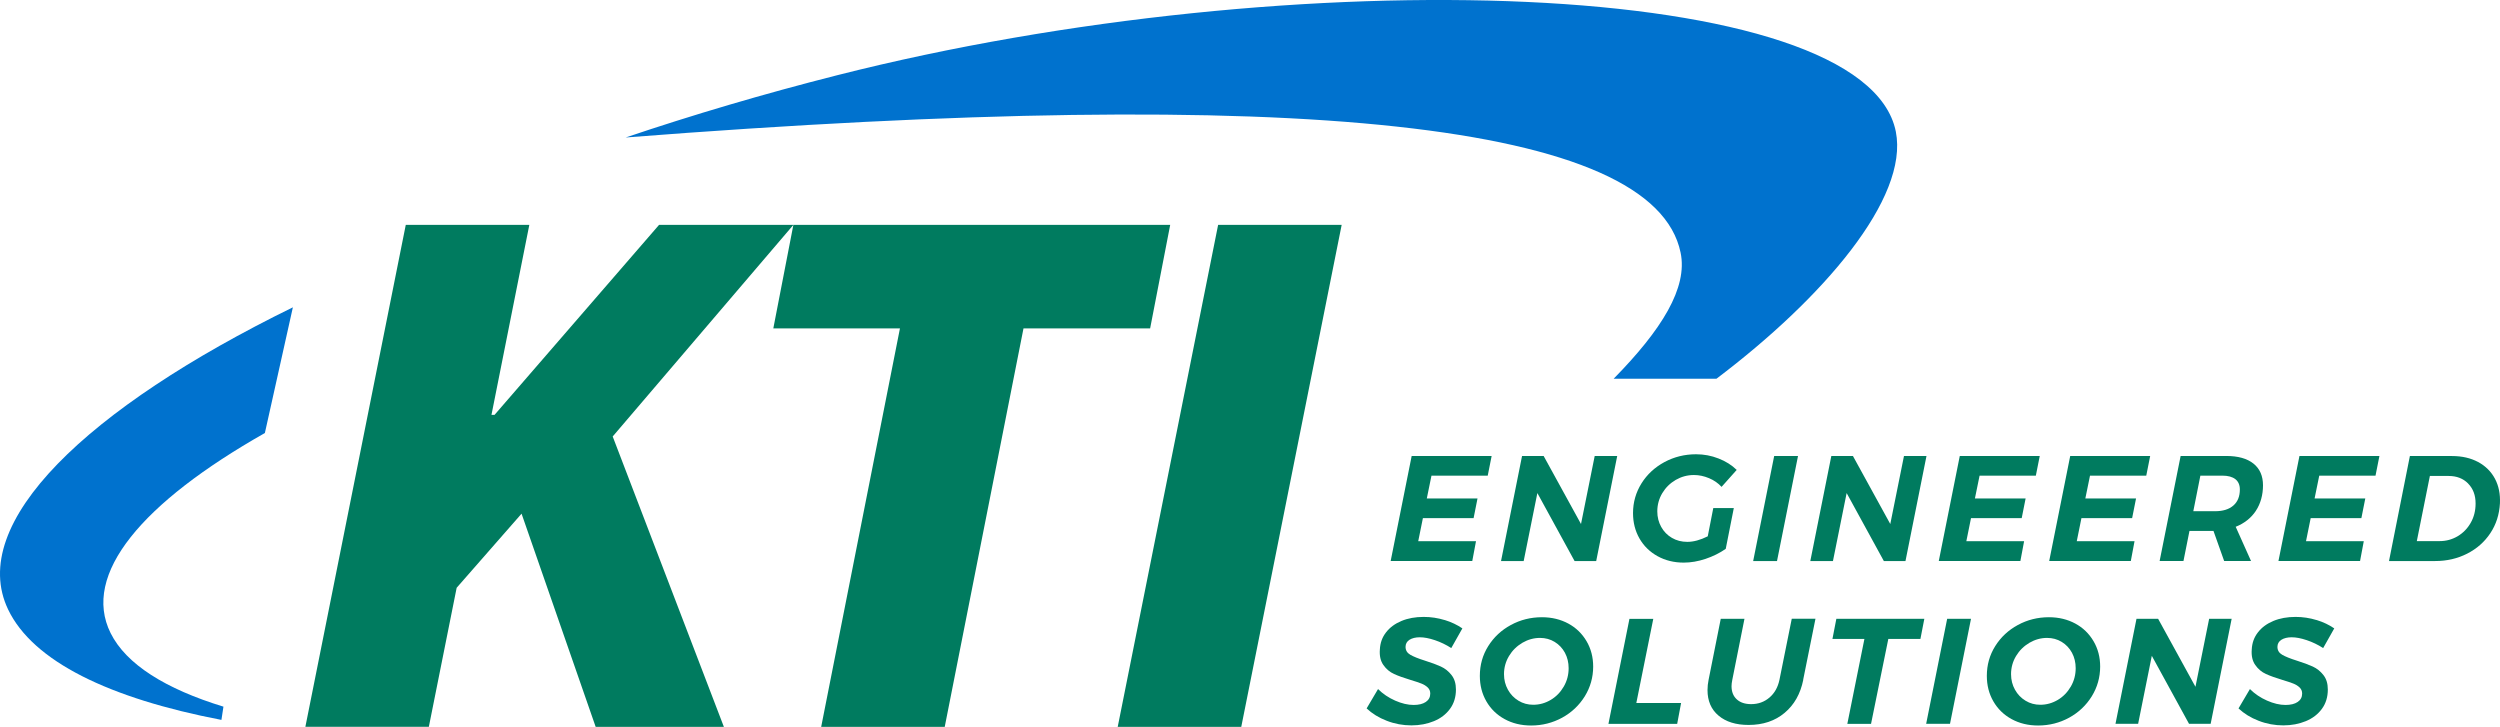
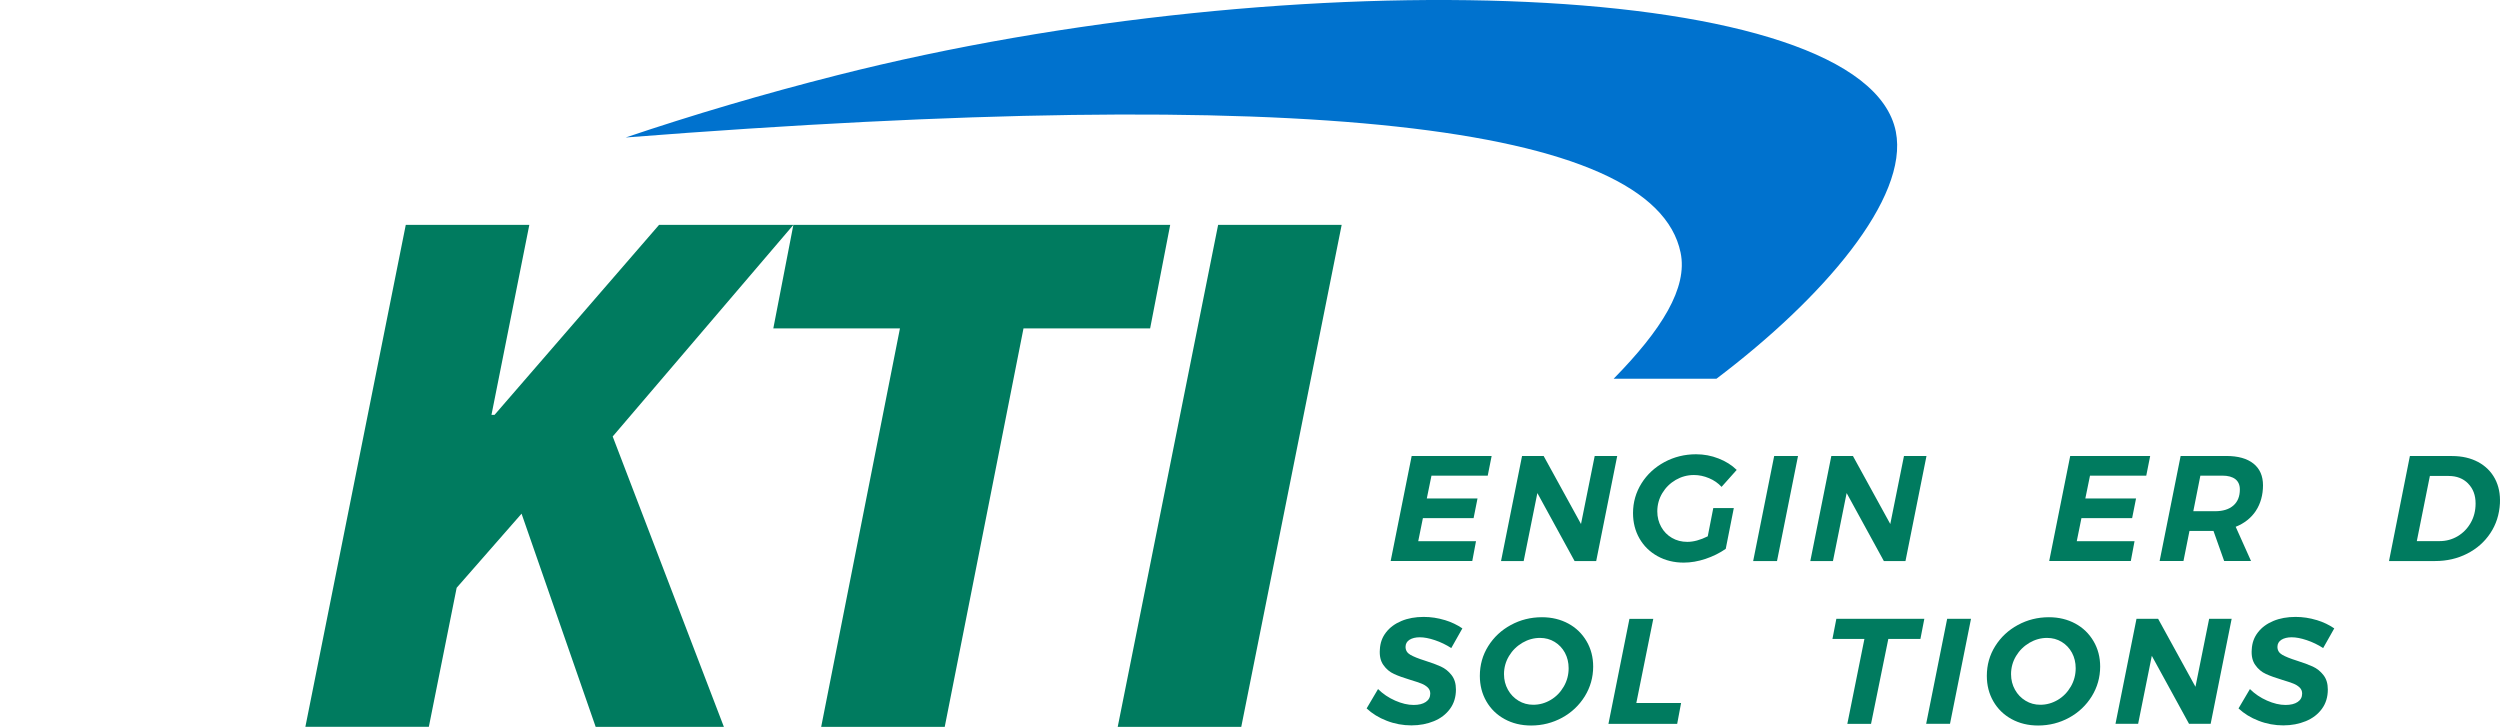
<svg xmlns="http://www.w3.org/2000/svg" id="Layer_2" viewBox="0 0 396.41 115.25">
  <defs>
    <style>.cls-1{fill:#007b5f;}.cls-1,.cls-2{stroke-width:0px;}.cls-2{fill:#0072ce;}</style>
  </defs>
  <g id="Layer_2-2">
    <path class="cls-2" d="M272.19,60.05h-16.32c7.6-7.74,11.78-14.41,10.61-20-4.24-20.55-60-26.63-167.27-18.25,10.61-3.58,21.82-6.9,33.53-9.87,72.76-18.47,163.01-15.5,167.87,8.94,2.1,10.59-11.59,26.45-28.44,39.18Z" />
-     <path class="cls-2" d="M35.43,112.05c-9.17-2.81-15.42-6.71-17.89-11.66-4.64-9.33,4.98-20.69,24.46-31.73l4.44-19.93C13.75,64.74-5.28,82.94,1.29,96.65c3.94,8.23,16.04,14.09,33.82,17.5l.32-2.1Z" />
    <path class="cls-1" d="M48.42,115.25l15.92-79.59h19.59l-6,30.12h.49l26.08-30.12h21.3l-28.65,33.55,17.63,46.04h-20.33l-11.75-33.8-10.29,11.75-4.41,22.04h-19.59Z" />
    <path class="cls-1" d="M130.21,115.25l12.49-63.18h-20.08l3.18-16.41h59.75l-3.18,16.41h-20.08l-12.49,63.18h-19.59Z" />
    <path class="cls-1" d="M177.23,115.25l15.92-79.59h19.59l-15.92,79.59h-19.59Z" />
    <path class="cls-1" d="M235.9,75.42h-8.92l-.74,3.62h8.04l-.62,3.12h-8.04l-.74,3.66h9.16l-.59,3.14h-12.94l3.33-16.65h12.68l-.62,3.12Z" />
    <path class="cls-1" d="M252.86,72.31h3.57l-3.33,16.65h-3.43l-5.9-10.78-2.17,10.78h-3.59l3.33-16.65h3.43l5.92,10.78,2.17-10.78Z" />
    <path class="cls-1" d="M271.66,80.56h3.26l-1.28,6.47c-.97.67-2.04,1.2-3.21,1.59s-2.32.59-3.45.59c-1.54,0-2.92-.34-4.15-1.02-1.23-.68-2.19-1.62-2.87-2.81-.68-1.19-1.02-2.53-1.02-4.02,0-1.71.45-3.28,1.34-4.71s2.11-2.55,3.64-3.38c1.53-.82,3.2-1.24,5.01-1.24,1.24,0,2.43.22,3.57.67,1.14.44,2.1,1.05,2.88,1.81l-2.4,2.69c-.54-.59-1.2-1.05-1.99-1.38s-1.58-.5-2.39-.5c-1.03,0-1.99.26-2.88.77-.89.52-1.6,1.21-2.13,2.09s-.8,1.85-.8,2.91c0,.9.21,1.73.62,2.46.41.74.98,1.32,1.7,1.74s1.53.63,2.44.63c.98,0,2.06-.29,3.24-.88l.88-4.5Z" />
    <path class="cls-1" d="M285.1,72.31l-3.33,16.65h-3.78l3.33-16.65h3.78Z" />
    <path class="cls-1" d="M301.9,72.31h3.57l-3.33,16.65h-3.43l-5.9-10.78-2.17,10.78h-3.59l3.33-16.65h3.43l5.92,10.78,2.17-10.78Z" />
-     <path class="cls-1" d="M322.81,75.42h-8.92l-.74,3.62h8.04l-.62,3.12h-8.04l-.74,3.66h9.16l-.59,3.14h-12.94l3.33-16.65h12.68l-.62,3.12Z" />
    <path class="cls-1" d="M340.32,75.42h-8.92l-.74,3.62h8.04l-.62,3.12h-8.04l-.74,3.66h9.16l-.59,3.14h-12.94l3.33-16.65h12.68l-.62,3.12Z" />
    <path class="cls-1" d="M357.7,81c-.75,1.13-1.82,1.98-3.2,2.53l2.43,5.42h-4.26l-1.69-4.76h-3.81l-.95,4.76h-3.78l3.33-16.65h7.23c1.87,0,3.31.4,4.32,1.21,1.01.81,1.51,1.96,1.51,3.45s-.38,2.9-1.13,4.03ZM347.79,81.06h3.45c1.24,0,2.2-.3,2.89-.9.69-.6,1.03-1.45,1.03-2.55,0-.71-.24-1.26-.71-1.63-.48-.37-1.16-.56-2.05-.56h-3.5l-1.12,5.64Z" />
-     <path class="cls-1" d="M376.67,75.42h-8.92l-.74,3.62h8.04l-.62,3.12h-8.04l-.74,3.66h9.16l-.59,3.14h-12.94l3.33-16.65h12.68l-.62,3.12Z" />
    <path class="cls-1" d="M392.95,73.26c1.17.64,2.06,1.52,2.66,2.65.6,1.13.86,2.44.79,3.91-.1,1.76-.6,3.34-1.52,4.72-.92,1.39-2.15,2.47-3.68,3.25-1.53.78-3.22,1.17-5.06,1.17h-7.33l3.31-16.65h6.68c1.59,0,2.97.32,4.14.95ZM391.36,76.67c-.79-.8-1.82-1.2-3.1-1.2h-2.97l-2.07,10.33h3.62c1.03,0,1.98-.26,2.85-.77.87-.52,1.57-1.23,2.08-2.14.52-.91.77-1.93.77-3.06,0-1.3-.39-2.35-1.18-3.15Z" />
    <path class="cls-1" d="M229.07,98.31c1.08.33,2.01.78,2.81,1.33l-1.76,3.12c-.81-.52-1.67-.94-2.59-1.25-.92-.31-1.72-.46-2.4-.46s-1.23.14-1.64.4c-.41.27-.62.64-.62,1.12,0,.54.25.96.75,1.25s1.28.61,2.34.94c1.02.32,1.85.63,2.51.93.66.3,1.22.75,1.69,1.35.47.59.7,1.36.7,2.29,0,1.19-.31,2.21-.94,3.07-.63.86-1.48,1.51-2.55,1.95s-2.26.67-3.58.67-2.65-.24-3.9-.73c-1.25-.48-2.32-1.14-3.19-1.96l1.81-3.07c.76.76,1.67,1.37,2.71,1.83,1.05.46,2.02.69,2.93.69.83,0,1.47-.16,1.94-.48s.7-.76.7-1.33c0-.38-.13-.7-.4-.96-.27-.26-.61-.47-1.02-.63-.41-.16-.98-.35-1.71-.57-1.06-.32-1.93-.63-2.61-.94s-1.24-.78-1.69-1.42c-.45-.63-.64-1.46-.56-2.47.05-1.03.37-1.93.98-2.71.6-.78,1.42-1.38,2.45-1.81,1.03-.43,2.2-.64,3.52-.64,1.14,0,2.25.17,3.33.5Z" />
    <path class="cls-1" d="M248.67,98.87c1.24.67,2.2,1.61,2.9,2.8.7,1.19,1.05,2.53,1.05,4.02,0,1.71-.45,3.29-1.33,4.72-.89,1.43-2.09,2.57-3.59,3.39-1.51.82-3.15,1.24-4.92,1.24-1.57,0-2.97-.34-4.21-1.02-1.24-.68-2.2-1.62-2.89-2.82-.69-1.2-1.03-2.54-1.03-4.03,0-1.73.44-3.3,1.33-4.72.89-1.42,2.09-2.54,3.59-3.35,1.51-.82,3.15-1.23,4.93-1.23,1.55,0,2.95.34,4.19,1.01ZM241.4,101.92c-.88.52-1.59,1.21-2.12,2.09s-.8,1.84-.8,2.89c0,.9.21,1.72.62,2.46.41.74.97,1.32,1.68,1.75.7.43,1.49.64,2.34.64.98,0,1.91-.26,2.77-.77s1.55-1.22,2.07-2.12.77-1.87.77-2.91c0-.9-.2-1.72-.59-2.45-.4-.73-.94-1.3-1.63-1.72-.69-.42-1.46-.63-2.32-.63-.98,0-1.91.26-2.79.77Z" />
    <path class="cls-1" d="M259.47,111.47h7.09l-.62,3.31h-10.9l3.33-16.65h3.78l-2.69,13.35Z" />
-     <path class="cls-1" d="M285.93,107.81c-.45,2.21-1.43,3.95-2.95,5.22-1.52,1.28-3.43,1.92-5.71,1.92-2.01,0-3.6-.49-4.77-1.48-1.17-.98-1.75-2.33-1.75-4.05,0-.54.06-1.08.17-1.62l1.93-9.68h3.76l-1.93,9.68c-.08.4-.12.73-.12,1,0,.89.28,1.59.83,2.09.55.51,1.32.76,2.28.76,1.13,0,2.09-.35,2.9-1.04.81-.69,1.34-1.63,1.59-2.82l1.95-9.68h3.76l-1.95,9.68Z" />
    <path class="cls-1" d="M305.13,98.12l-.62,3.19h-5.09l-2.74,13.47h-3.76l2.71-13.47h-5.07l.62-3.19h13.94Z" />
    <path class="cls-1" d="M312.53,98.12l-3.33,16.65h-3.78l3.33-16.65h3.78Z" />
    <path class="cls-1" d="M329.06,98.87c1.24.67,2.2,1.61,2.9,2.8.7,1.19,1.05,2.53,1.05,4.02,0,1.71-.45,3.29-1.33,4.72-.89,1.43-2.09,2.57-3.59,3.39s-3.15,1.24-4.92,1.24c-1.57,0-2.97-.34-4.21-1.02-1.24-.68-2.2-1.62-2.89-2.82-.69-1.2-1.03-2.54-1.03-4.03,0-1.73.44-3.3,1.33-4.72.89-1.42,2.09-2.54,3.59-3.35,1.51-.82,3.15-1.23,4.93-1.23,1.55,0,2.95.34,4.19,1.01ZM321.8,101.92c-.88.52-1.59,1.21-2.12,2.09s-.8,1.84-.8,2.89c0,.9.21,1.72.62,2.46.41.74.97,1.32,1.68,1.75.7.43,1.49.64,2.34.64.98,0,1.91-.26,2.77-.77s1.55-1.22,2.07-2.12.77-1.87.77-2.91c0-.9-.2-1.72-.59-2.45-.4-.73-.94-1.3-1.63-1.72-.69-.42-1.46-.63-2.32-.63-.98,0-1.91.26-2.79.77Z" />
    <path class="cls-1" d="M350.29,98.12h3.57l-3.33,16.65h-3.43l-5.9-10.78-2.17,10.78h-3.59l3.33-16.65h3.43l5.92,10.78,2.17-10.78Z" />
    <path class="cls-1" d="M367.32,98.31c1.08.33,2.01.78,2.81,1.33l-1.76,3.12c-.81-.52-1.67-.94-2.59-1.25-.92-.31-1.72-.46-2.4-.46s-1.23.14-1.64.4c-.41.27-.62.64-.62,1.12,0,.54.25.96.75,1.25s1.28.61,2.34.94c1.02.32,1.85.63,2.51.93.66.3,1.22.75,1.69,1.35.47.59.7,1.36.7,2.29,0,1.19-.31,2.21-.94,3.07-.63.86-1.48,1.51-2.55,1.95s-2.26.67-3.58.67-2.65-.24-3.9-.73c-1.25-.48-2.32-1.14-3.19-1.96l1.81-3.07c.76.76,1.67,1.37,2.71,1.83,1.05.46,2.02.69,2.93.69.83,0,1.47-.16,1.94-.48s.7-.76.7-1.33c0-.38-.13-.7-.4-.96-.27-.26-.61-.47-1.02-.63-.41-.16-.98-.35-1.71-.57-1.06-.32-1.93-.63-2.61-.94s-1.24-.78-1.69-1.42c-.45-.63-.64-1.46-.56-2.47.05-1.03.37-1.93.98-2.71.6-.78,1.42-1.38,2.45-1.81,1.03-.43,2.2-.64,3.52-.64,1.14,0,2.25.17,3.33.5Z" />
  </g>
</svg>